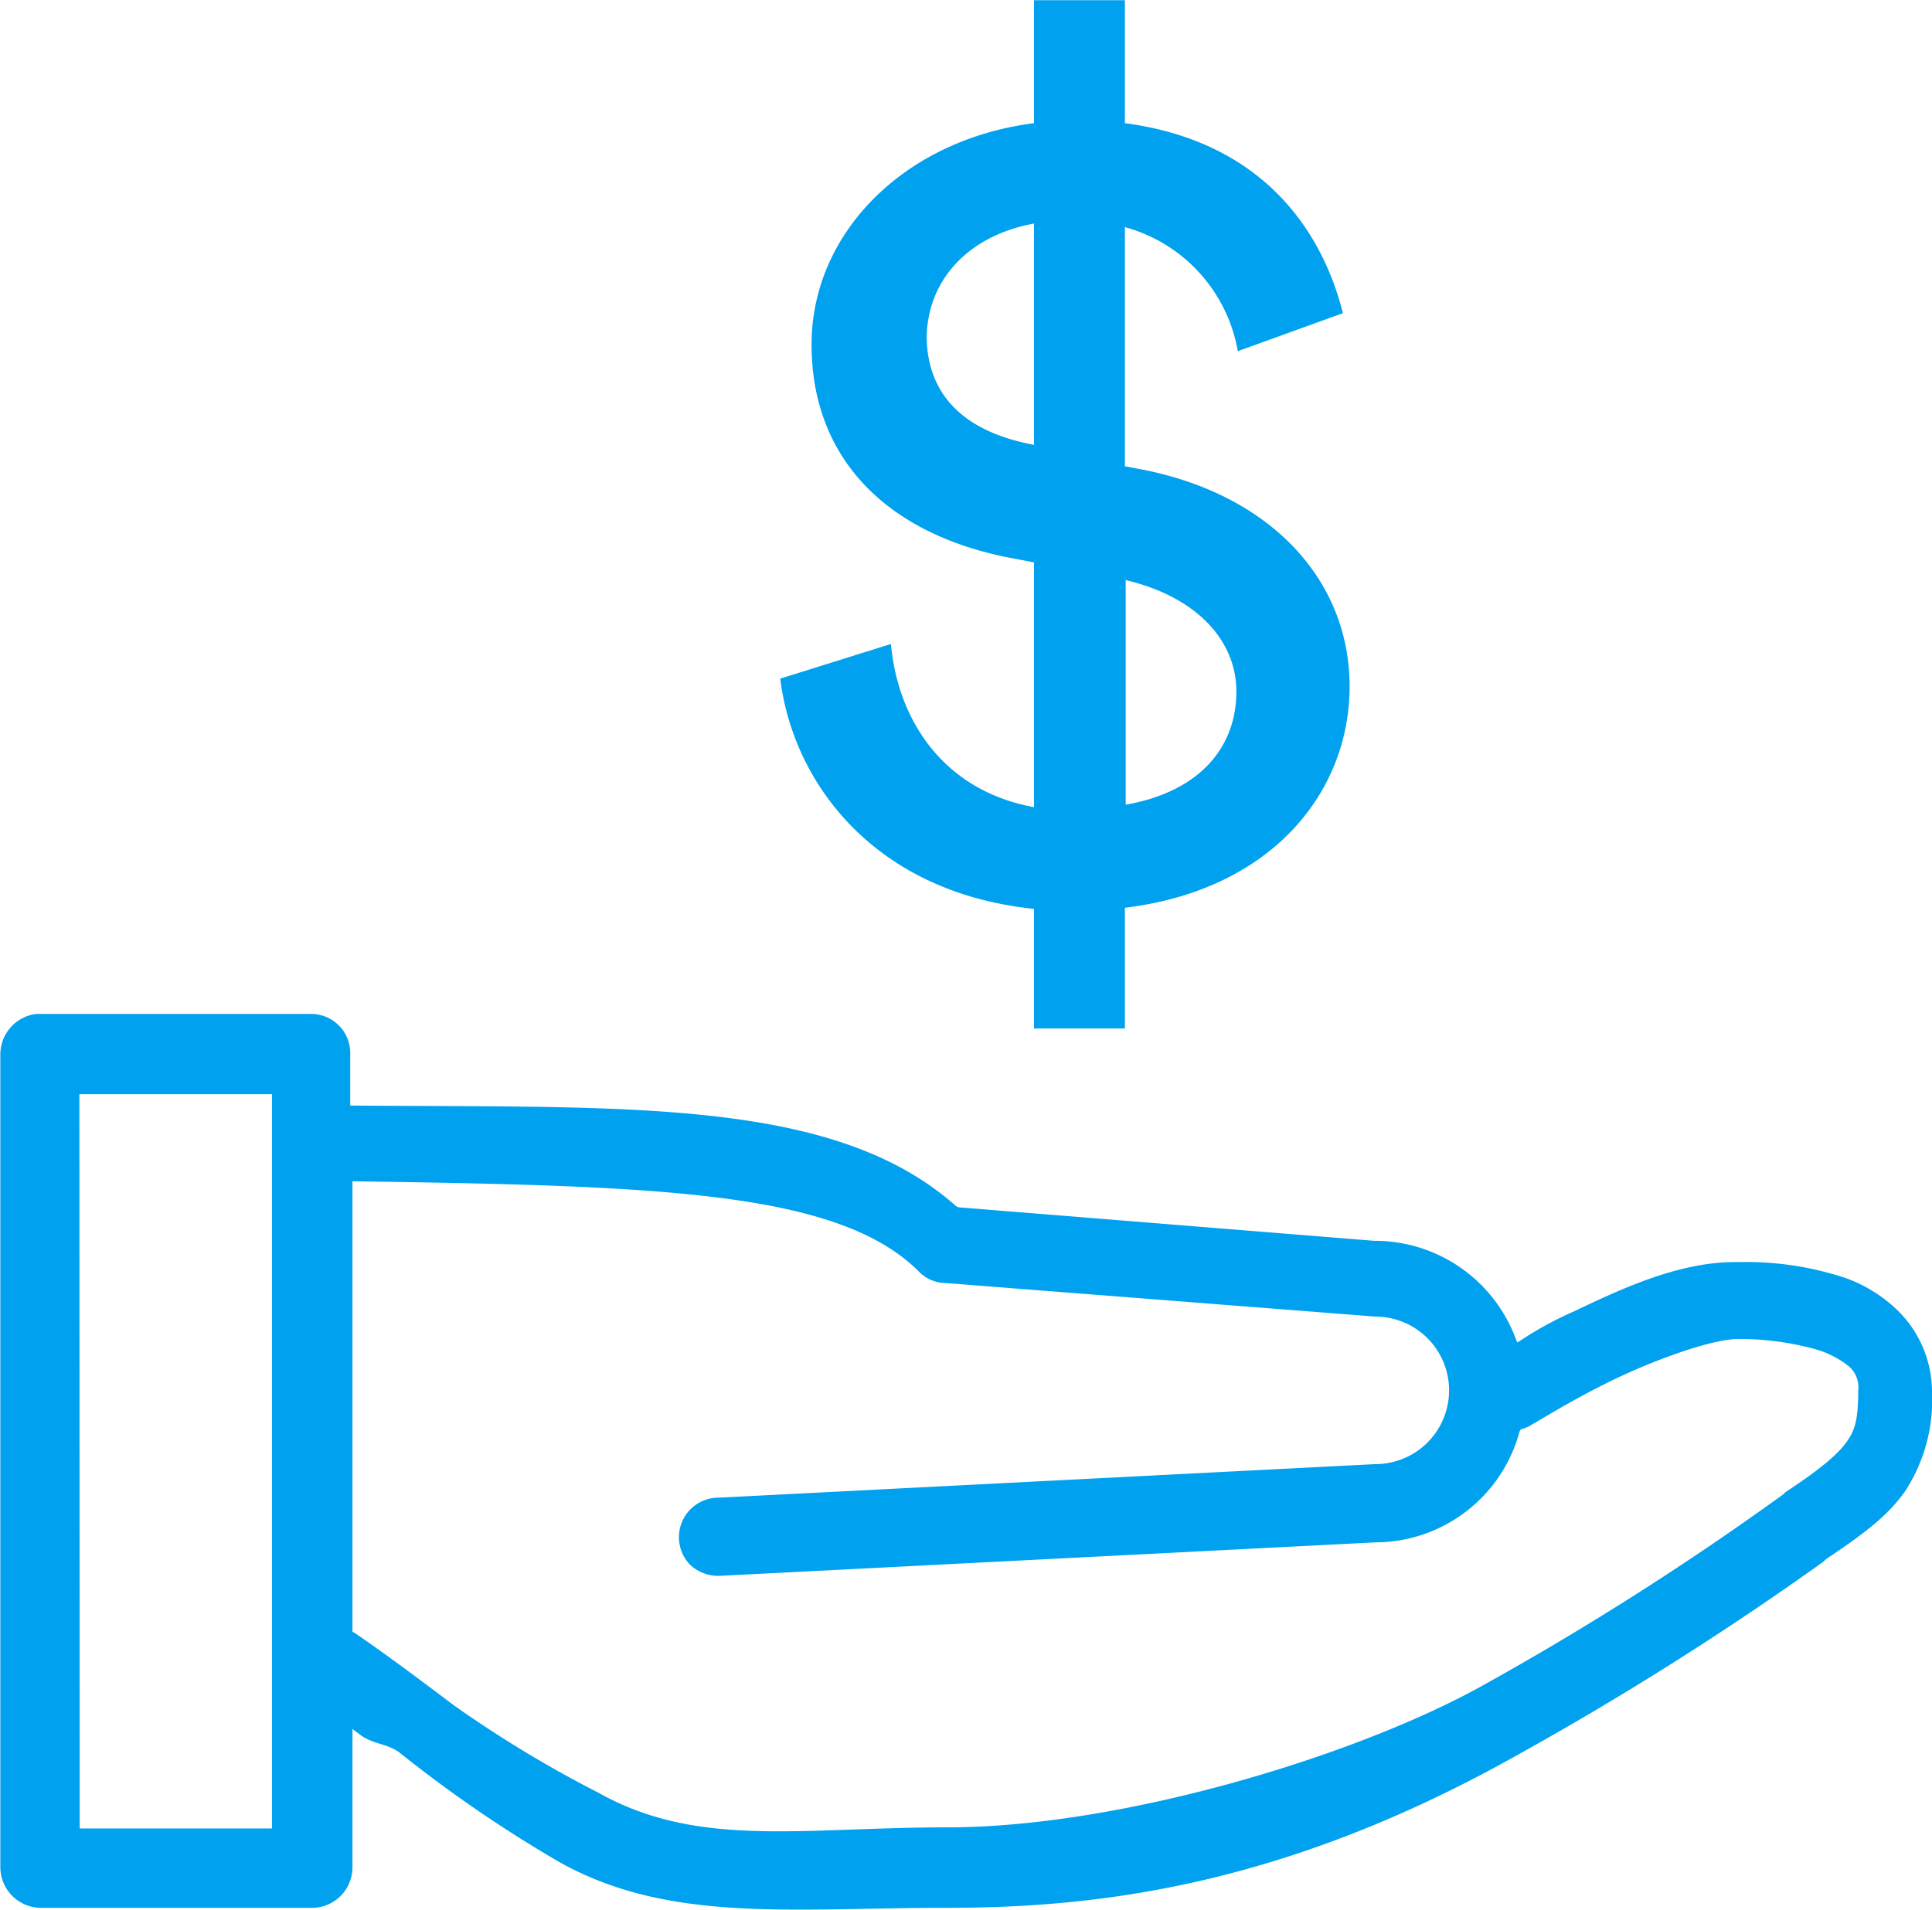
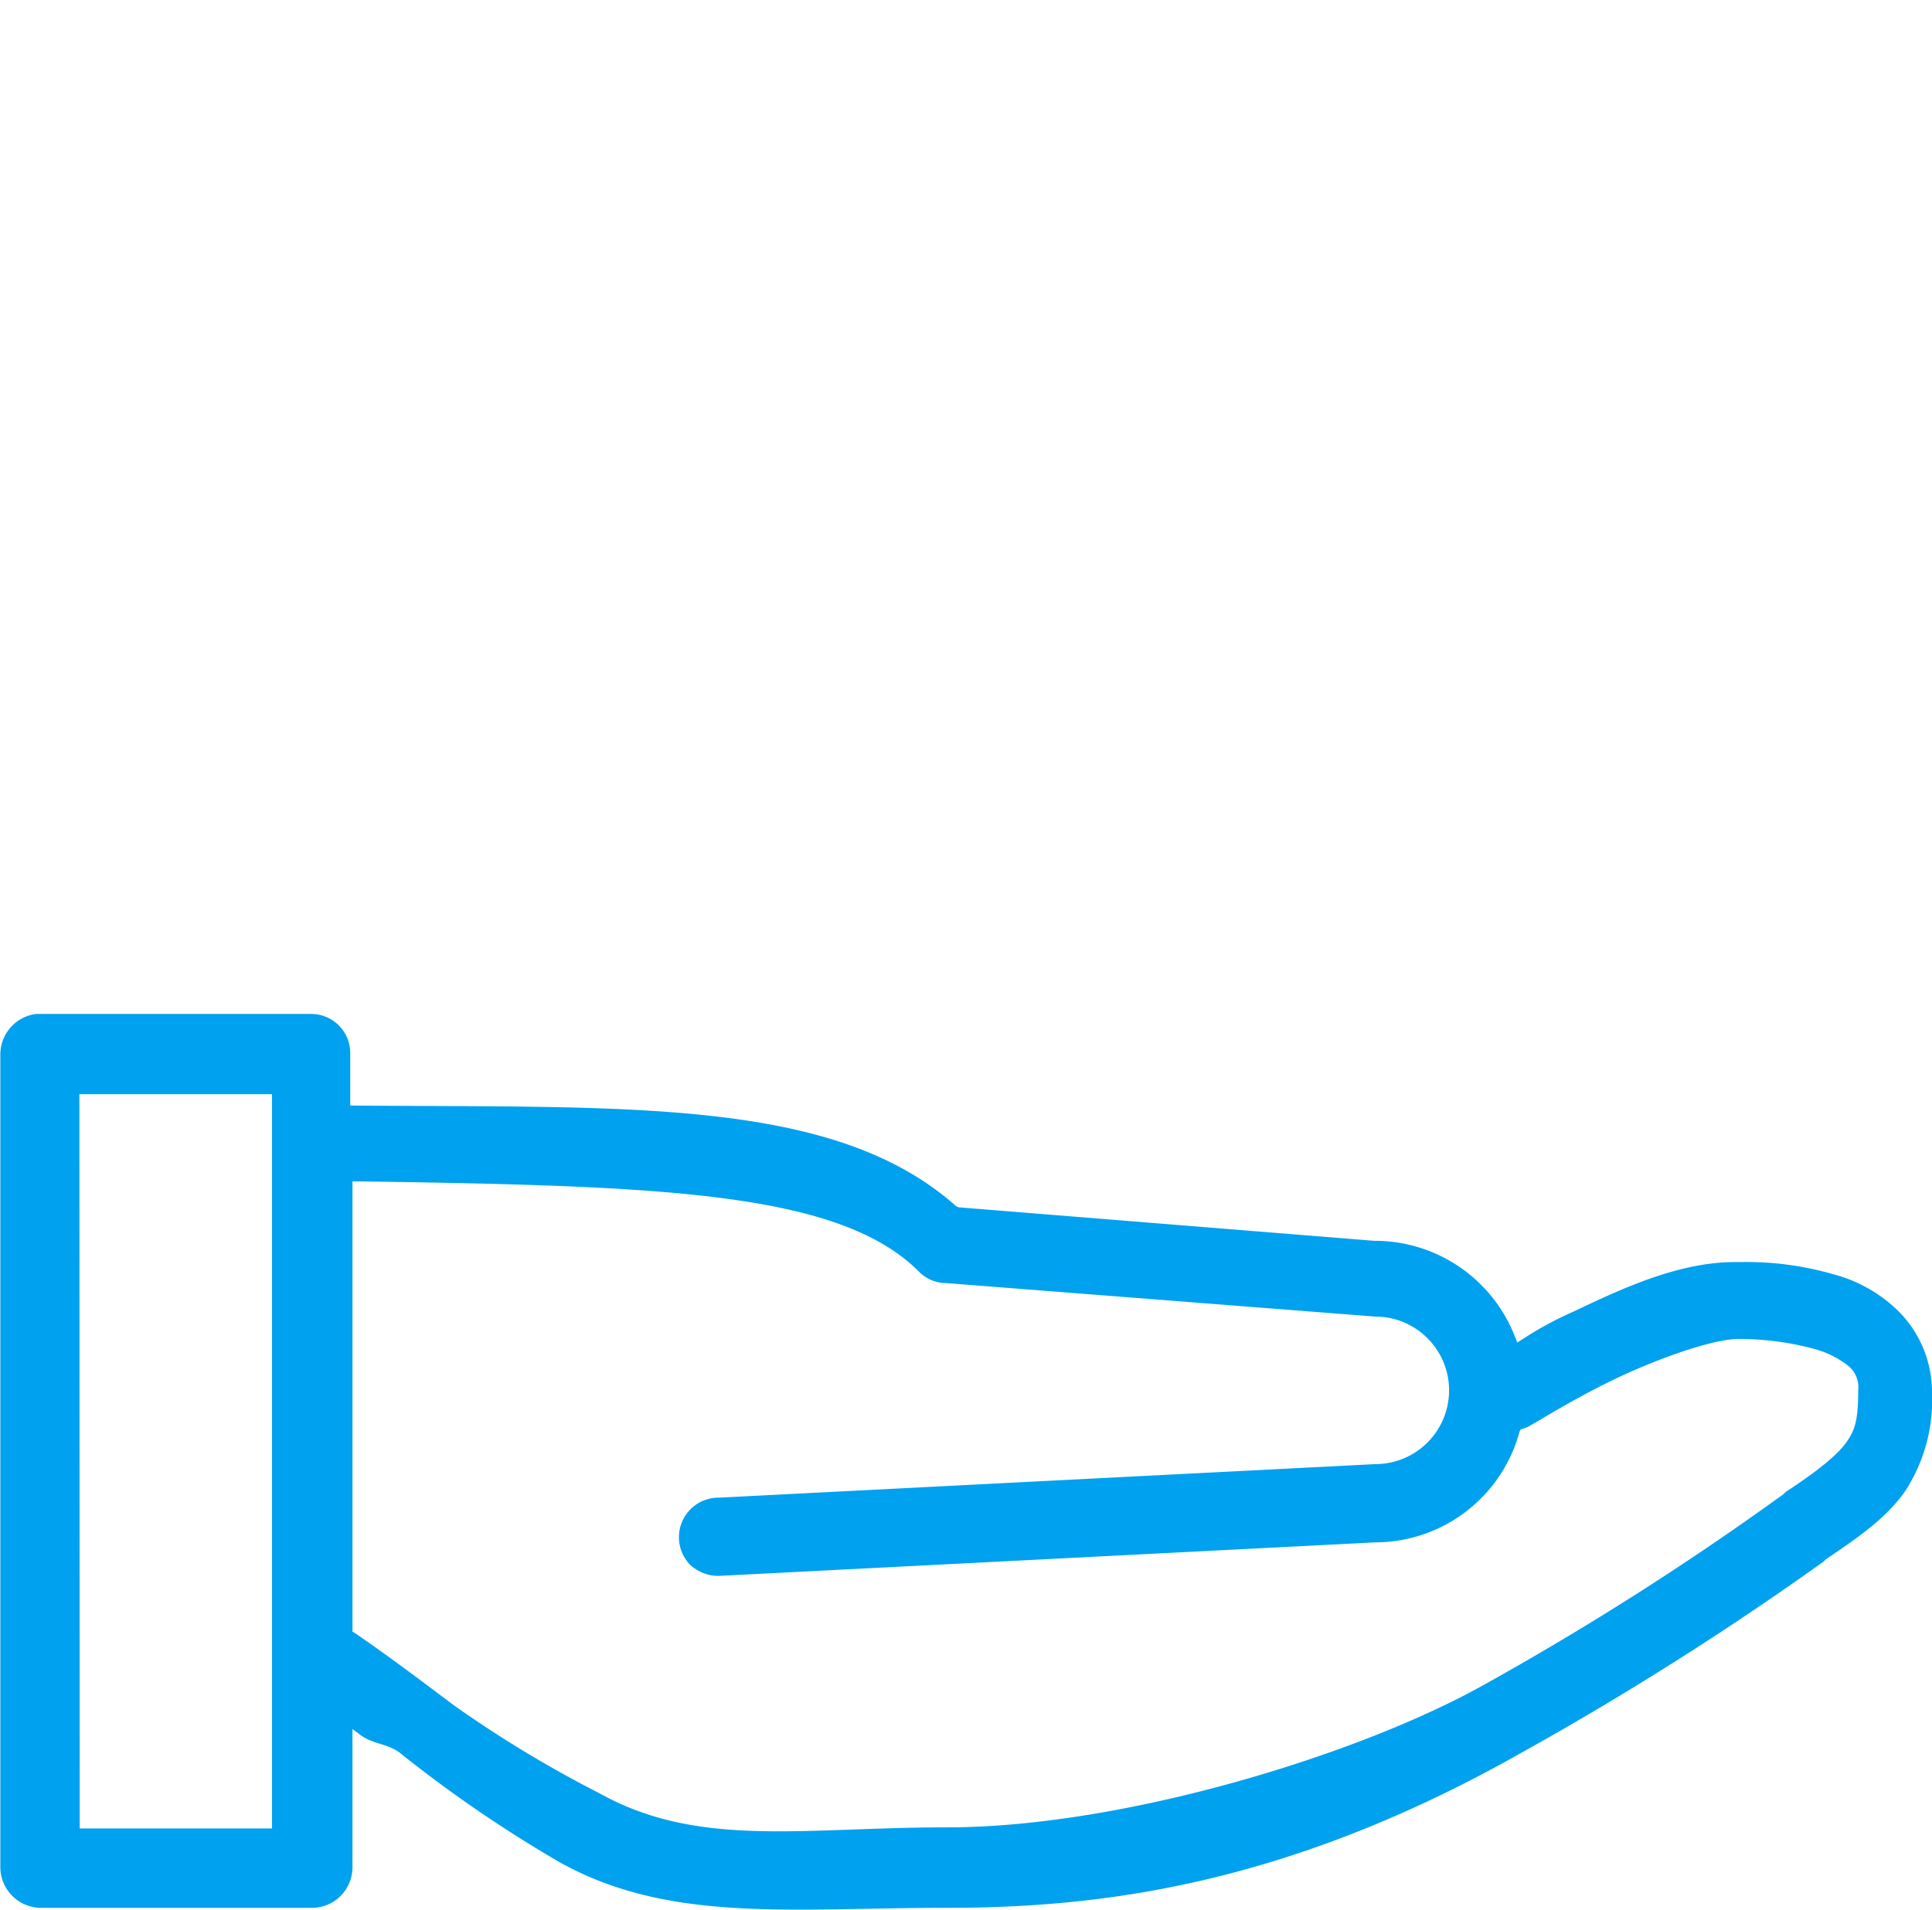
<svg xmlns="http://www.w3.org/2000/svg" id="Layer_1" data-name="Layer 1" viewBox="0 0 172.83 170.86">
  <defs>
    <style>.cls-1{fill:#00a1ef;}.cls-2{isolation:isolate;}</style>
  </defs>
  <path class="cls-1" d="M98,184.38c-13.8,0-24.8,1.4-34.6-4.1a116.64,116.64,0,0,1-14.3-9.8c-1.1-.8-2.2-.7-3.4-1.5l-.8-.6v12.4a3.63,3.63,0,0,1-3.5,3.6H17a3.65,3.65,0,0,1-3.6-3.6V108a3.66,3.66,0,0,1,3.2-3.6h24.6a3.5,3.5,0,0,1,3.5,3.6v4.6h.5c24.4.2,42.8-.7,53.7,9l.2.1,37.2,3a13.45,13.45,0,0,1,12.6,8.6l.2.5,1.1-.7a32,32,0,0,1,4-2.1c4.4-2.1,9.4-4.4,14.4-4.4h.6a28,28,0,0,1,8.2,1.1,13,13,0,0,1,5.8,3.3,10.22,10.22,0,0,1,3,7.2,15,15,0,0,1-2.4,8.9c-1.7,2.4-4,4-7.1,6.1l-.2.2a283.36,283.36,0,0,1-27.2,17.2C128.07,182.58,111.27,184.38,98,184.38Zm-53.1-24.7.2.1c3.2,2.2,6.1,4.4,8.9,6.5a105.28,105.28,0,0,0,12.9,7.8c8.9,5,18.2,3.1,31.2,3.1,15.7,0,36.9-6.5,48.1-12.8a267.38,267.38,0,0,0,26.7-17l.2-.2c2.9-1.9,4.6-3.3,5.4-4.4s1.1-2,1.1-4.7a2.46,2.46,0,0,0-.9-2.2,8.47,8.47,0,0,0-3-1.5,25.91,25.91,0,0,0-6.8-.9c-2.4,0-7.6,1.9-11.3,3.7-3.9,1.9-7,3.9-7.1,3.9a3,3,0,0,1-.8.4l-.3.1-.1.2a13.38,13.38,0,0,1-12.9,9.9l-58.7,3a3.7,3.7,0,0,1-2.6-1,3.54,3.54,0,0,1,2.5-6h.1l58.7-3a6.6,6.6,0,0,0,0-13.2l-38.4-3a3.41,3.41,0,0,1-2.5-1.1c-7.2-7.1-23.1-7.6-50.1-8h-.5Zm-24.4,17.6h17.2v-65.7H20.47Z" transform="translate(-13.37 -13.68)" />
  <g class="cls-2">
-     <path class="cls-1" d="M105.87,105.78V95c-14.5-1.5-21.6-11.5-22.7-20.6l9.9-3.1c.6,6.7,4.6,13.1,12.8,14.6V64l-2.6-.5c-10.6-2.2-17.3-8.8-17.3-19,0-9.9,8.2-18.3,19.9-19.8v-11H114v11c12.8,1.7,17.8,10.2,19.5,17l-9.4,3.4A14,14,0,0,0,114,34v21.4l1.6.3c11.6,2.3,18.5,10,18.5,19.4s-6.9,18.2-20.1,19.8v10.8h-8.1Zm0-52.3V33.68c-6,1.1-9.6,5.2-9.6,10.3C96.37,48.38,98.87,52.18,105.87,53.48Zm8.2,12.1v20.1c6.8-1.2,9.9-5.3,9.9-10.1C124,71.28,120.77,67.18,114.07,65.58Z" transform="translate(-13.37 -13.68)" />
-   </g>
+     </g>
</svg>